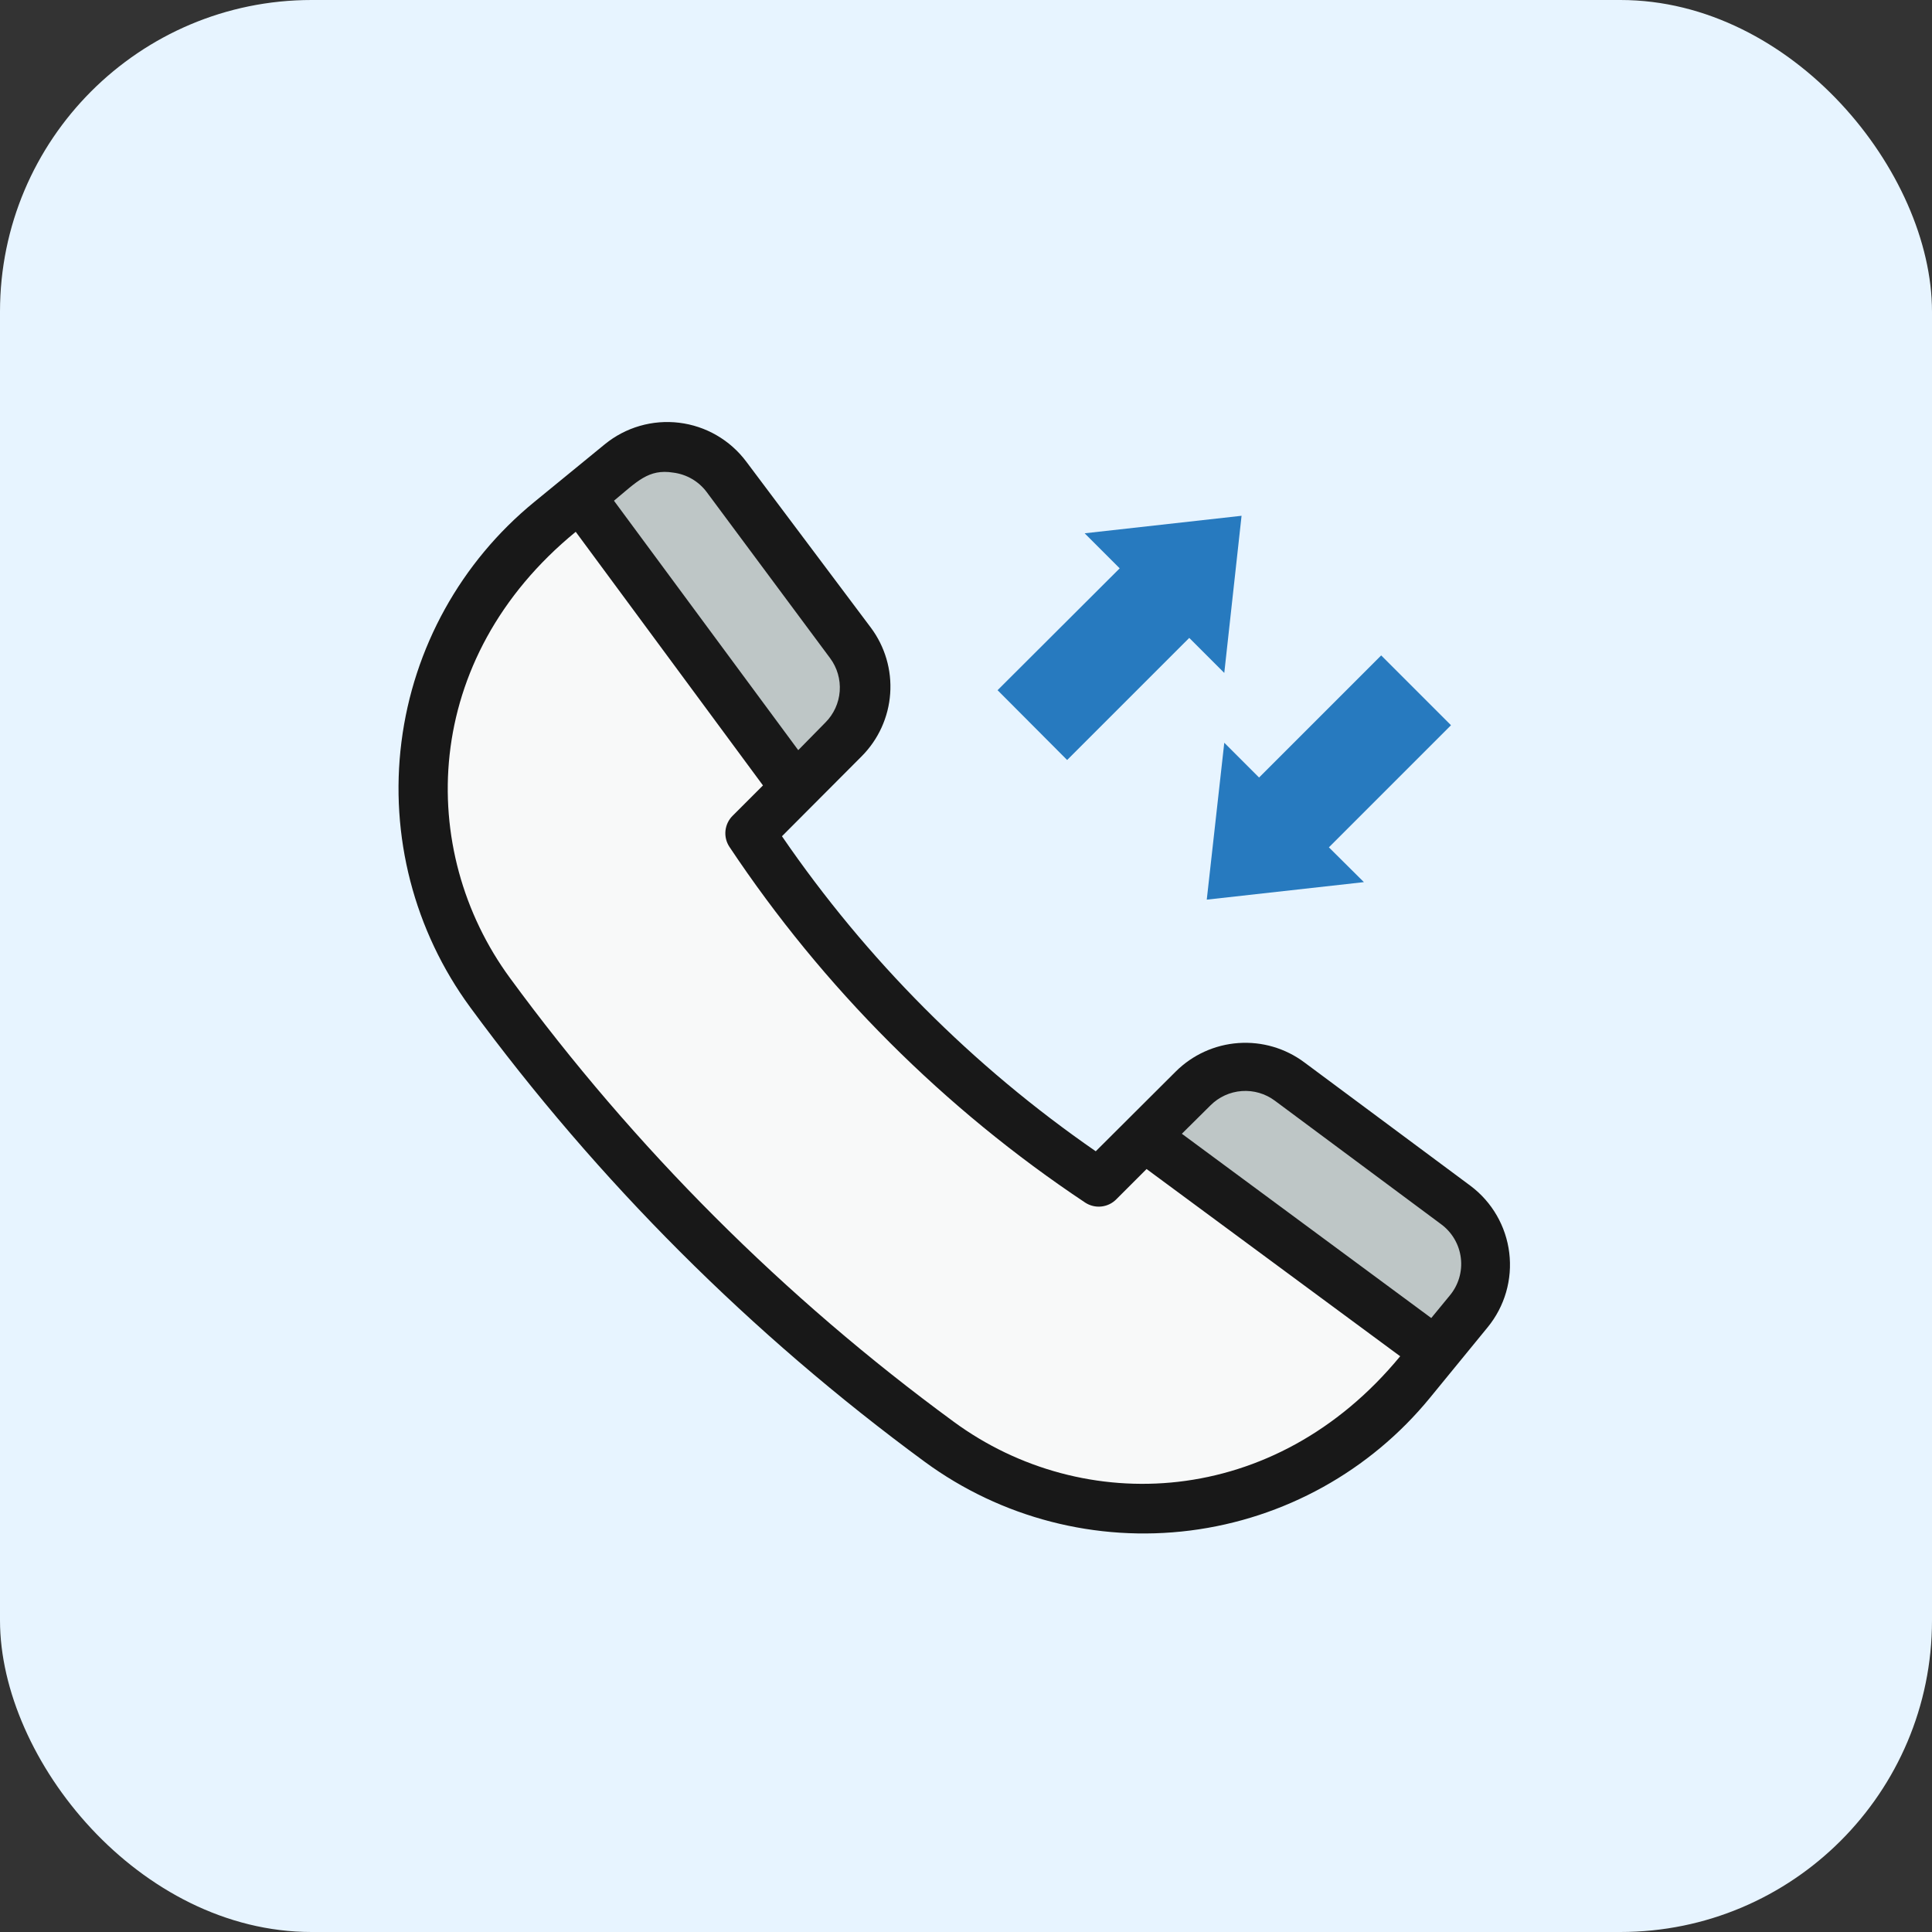
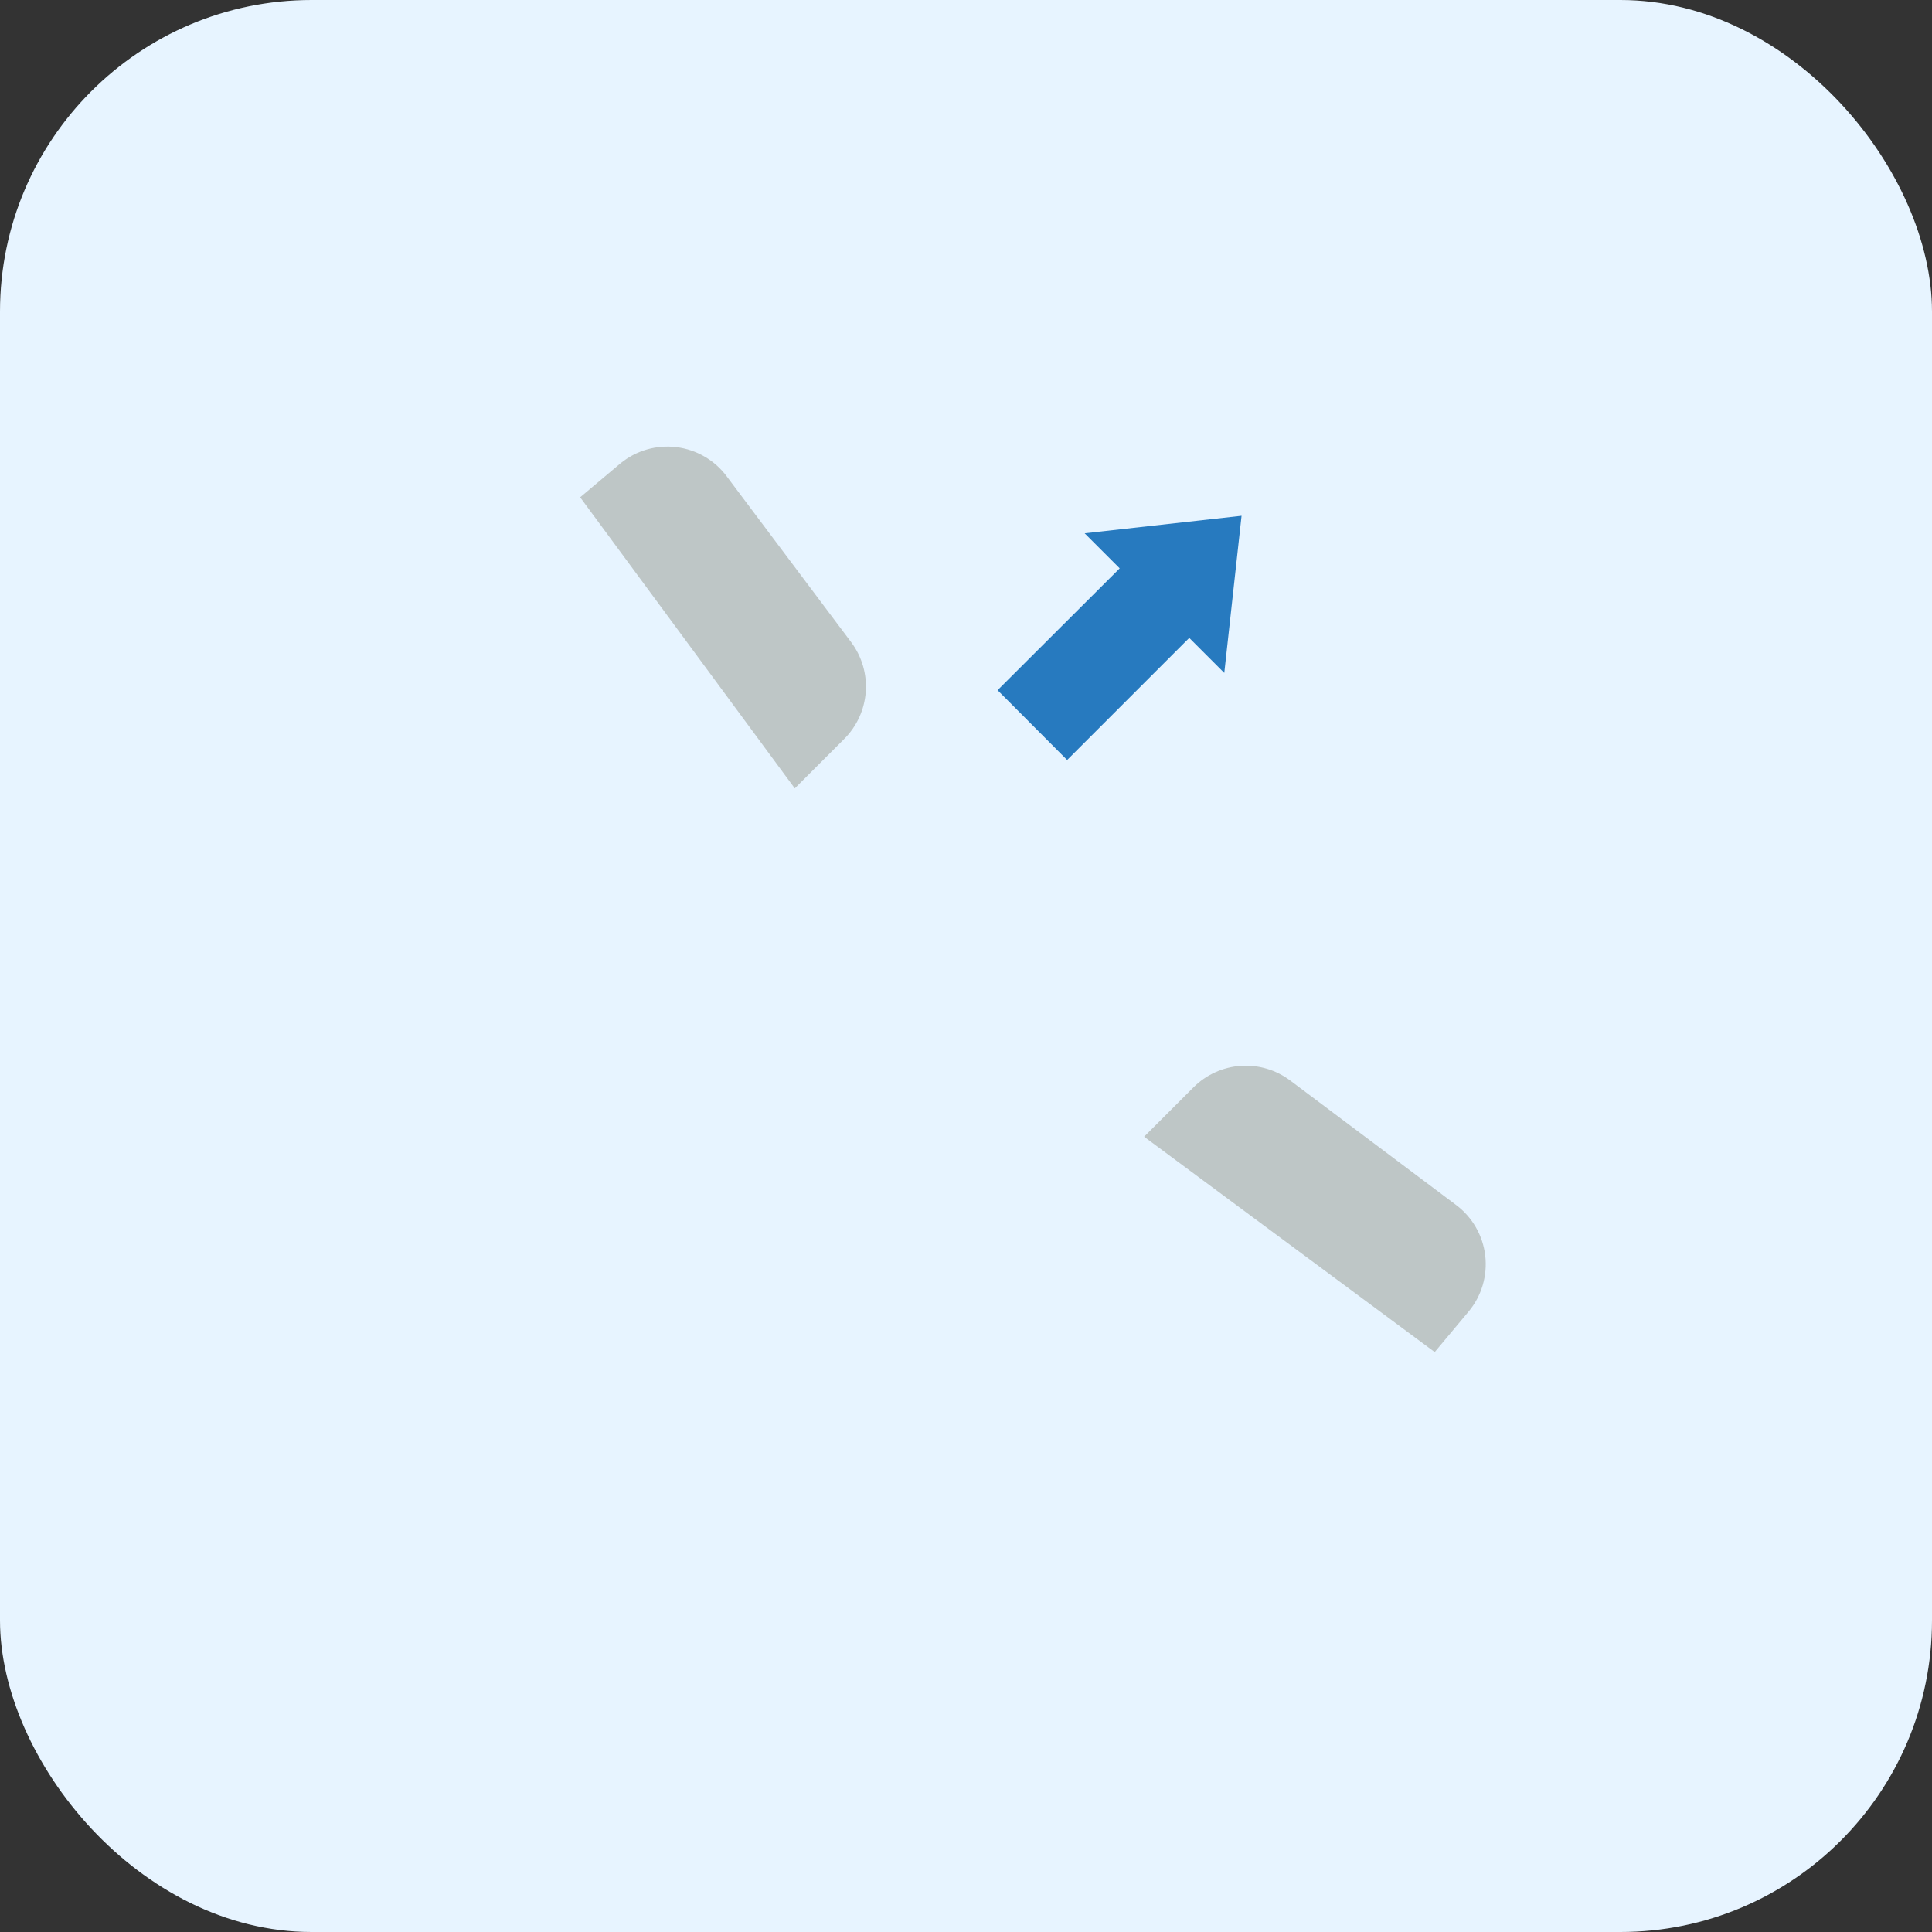
<svg xmlns="http://www.w3.org/2000/svg" width="124" height="124" viewBox="0 0 124 124" fill="none">
  <rect x="0" y="0" width="124" height="124" fill="#333333" stroke="none" />
  <rect width="124" height="124" rx="20" fill="#E7F4FF" />
-   <path d="M92.083 86.779L90.5 88.695C86.907 93.092 81.763 95.942 76.131 96.658C70.498 97.374 64.805 95.901 60.227 92.543C49.226 84.452 39.524 74.729 31.457 63.71C28.118 59.136 26.657 53.458 27.372 47.84C28.087 42.222 30.926 37.091 35.305 33.5L37.237 31.917L51.043 50.632L48.13 53.529C54.042 62.389 61.658 69.983 70.534 75.87L73.432 72.957L92.083 86.779Z" fill="#F8F9F9" />
  <path d="M54.178 47.433L51.011 50.6L37.236 31.917L39.833 29.732C40.33 29.327 40.903 29.026 41.519 28.849C42.135 28.671 42.78 28.62 43.416 28.698C44.052 28.777 44.666 28.983 45.22 29.305C45.775 29.627 46.258 30.057 46.641 30.571L54.637 41.227C55.32 42.143 55.65 43.276 55.566 44.416C55.481 45.556 54.989 46.627 54.178 47.433Z" fill="#BEC6C6" />
  <path d="M94.268 84.167L92.083 86.779L73.432 72.957L76.598 69.79C77.406 68.982 78.479 68.492 79.619 68.41C80.759 68.329 81.89 68.662 82.805 69.347L93.461 77.343C93.974 77.728 94.404 78.214 94.725 78.771C95.045 79.328 95.249 79.944 95.325 80.582C95.4 81.22 95.345 81.866 95.164 82.483C94.982 83.099 94.678 83.672 94.268 84.167Z" fill="#BEC6C6" />
-   <path d="M94.379 76.108L83.723 68.191C82.505 67.279 80.999 66.837 79.481 66.945C77.964 67.052 76.536 67.703 75.458 68.777L70.328 73.891C62.437 68.437 55.611 61.584 50.188 53.672L55.302 48.542C56.376 47.464 57.027 46.036 57.134 44.518C57.242 43.001 56.8 41.495 55.888 40.277L47.892 29.621C47.38 28.938 46.735 28.365 45.996 27.938C45.258 27.51 44.44 27.236 43.592 27.133C42.745 27.029 41.885 27.098 41.065 27.335C40.245 27.572 39.481 27.973 38.82 28.512L34.291 32.218C29.584 36.068 26.533 41.577 25.767 47.61C25.001 53.643 26.579 59.74 30.175 64.644C38.365 75.795 48.205 85.635 59.356 93.825C64.26 97.421 70.357 98.998 76.39 98.233C82.423 97.467 87.932 94.416 91.782 89.708L95.487 85.18C96.027 84.519 96.428 83.755 96.665 82.935C96.902 82.115 96.971 81.255 96.867 80.407C96.764 79.56 96.49 78.742 96.062 78.003C95.635 77.264 95.062 76.62 94.379 76.108ZM43.206 30.333C43.63 30.386 44.04 30.523 44.41 30.738C44.781 30.953 45.103 31.241 45.359 31.584L53.276 42.24C53.73 42.85 53.95 43.603 53.895 44.362C53.84 45.121 53.513 45.835 52.975 46.373L51.233 48.146L39.406 32.138C40.894 30.903 41.622 30.08 43.206 30.333ZM61.224 91.26C50.322 83.274 40.71 73.662 32.724 62.76C26.723 54.574 27.008 42.272 36.951 34.133L48.969 50.41L47.021 52.358C46.762 52.615 46.6 52.955 46.562 53.318C46.525 53.682 46.614 54.047 46.816 54.352C52.839 63.4 60.6 71.161 69.647 77.184C69.952 77.385 70.318 77.475 70.681 77.437C71.045 77.4 71.385 77.238 71.642 76.978L73.59 75.031L89.866 87.048C81.807 96.833 69.521 97.34 61.224 91.26ZM93.033 83.169L91.861 84.594L75.854 72.767L77.691 70.946C78.228 70.408 78.942 70.081 79.701 70.026C80.46 69.971 81.213 70.19 81.823 70.645L92.479 78.562C92.831 78.818 93.127 79.144 93.347 79.519C93.568 79.895 93.709 80.312 93.76 80.745C93.812 81.177 93.775 81.616 93.65 82.033C93.524 82.45 93.314 82.837 93.033 83.169Z" fill="#181818" />
  <path d="M79.686 33.104L69.615 34.228L71.864 36.477L64.026 44.298L68.491 48.779L76.329 40.942L78.577 43.19L79.686 33.104Z" fill="#277ABF" />
-   <path d="M77.453 57.741L87.539 56.617L85.291 54.384L93.128 46.547L88.647 42.066L80.81 49.903L78.577 47.671L77.453 57.741Z" fill="#277ABF" />
</svg>